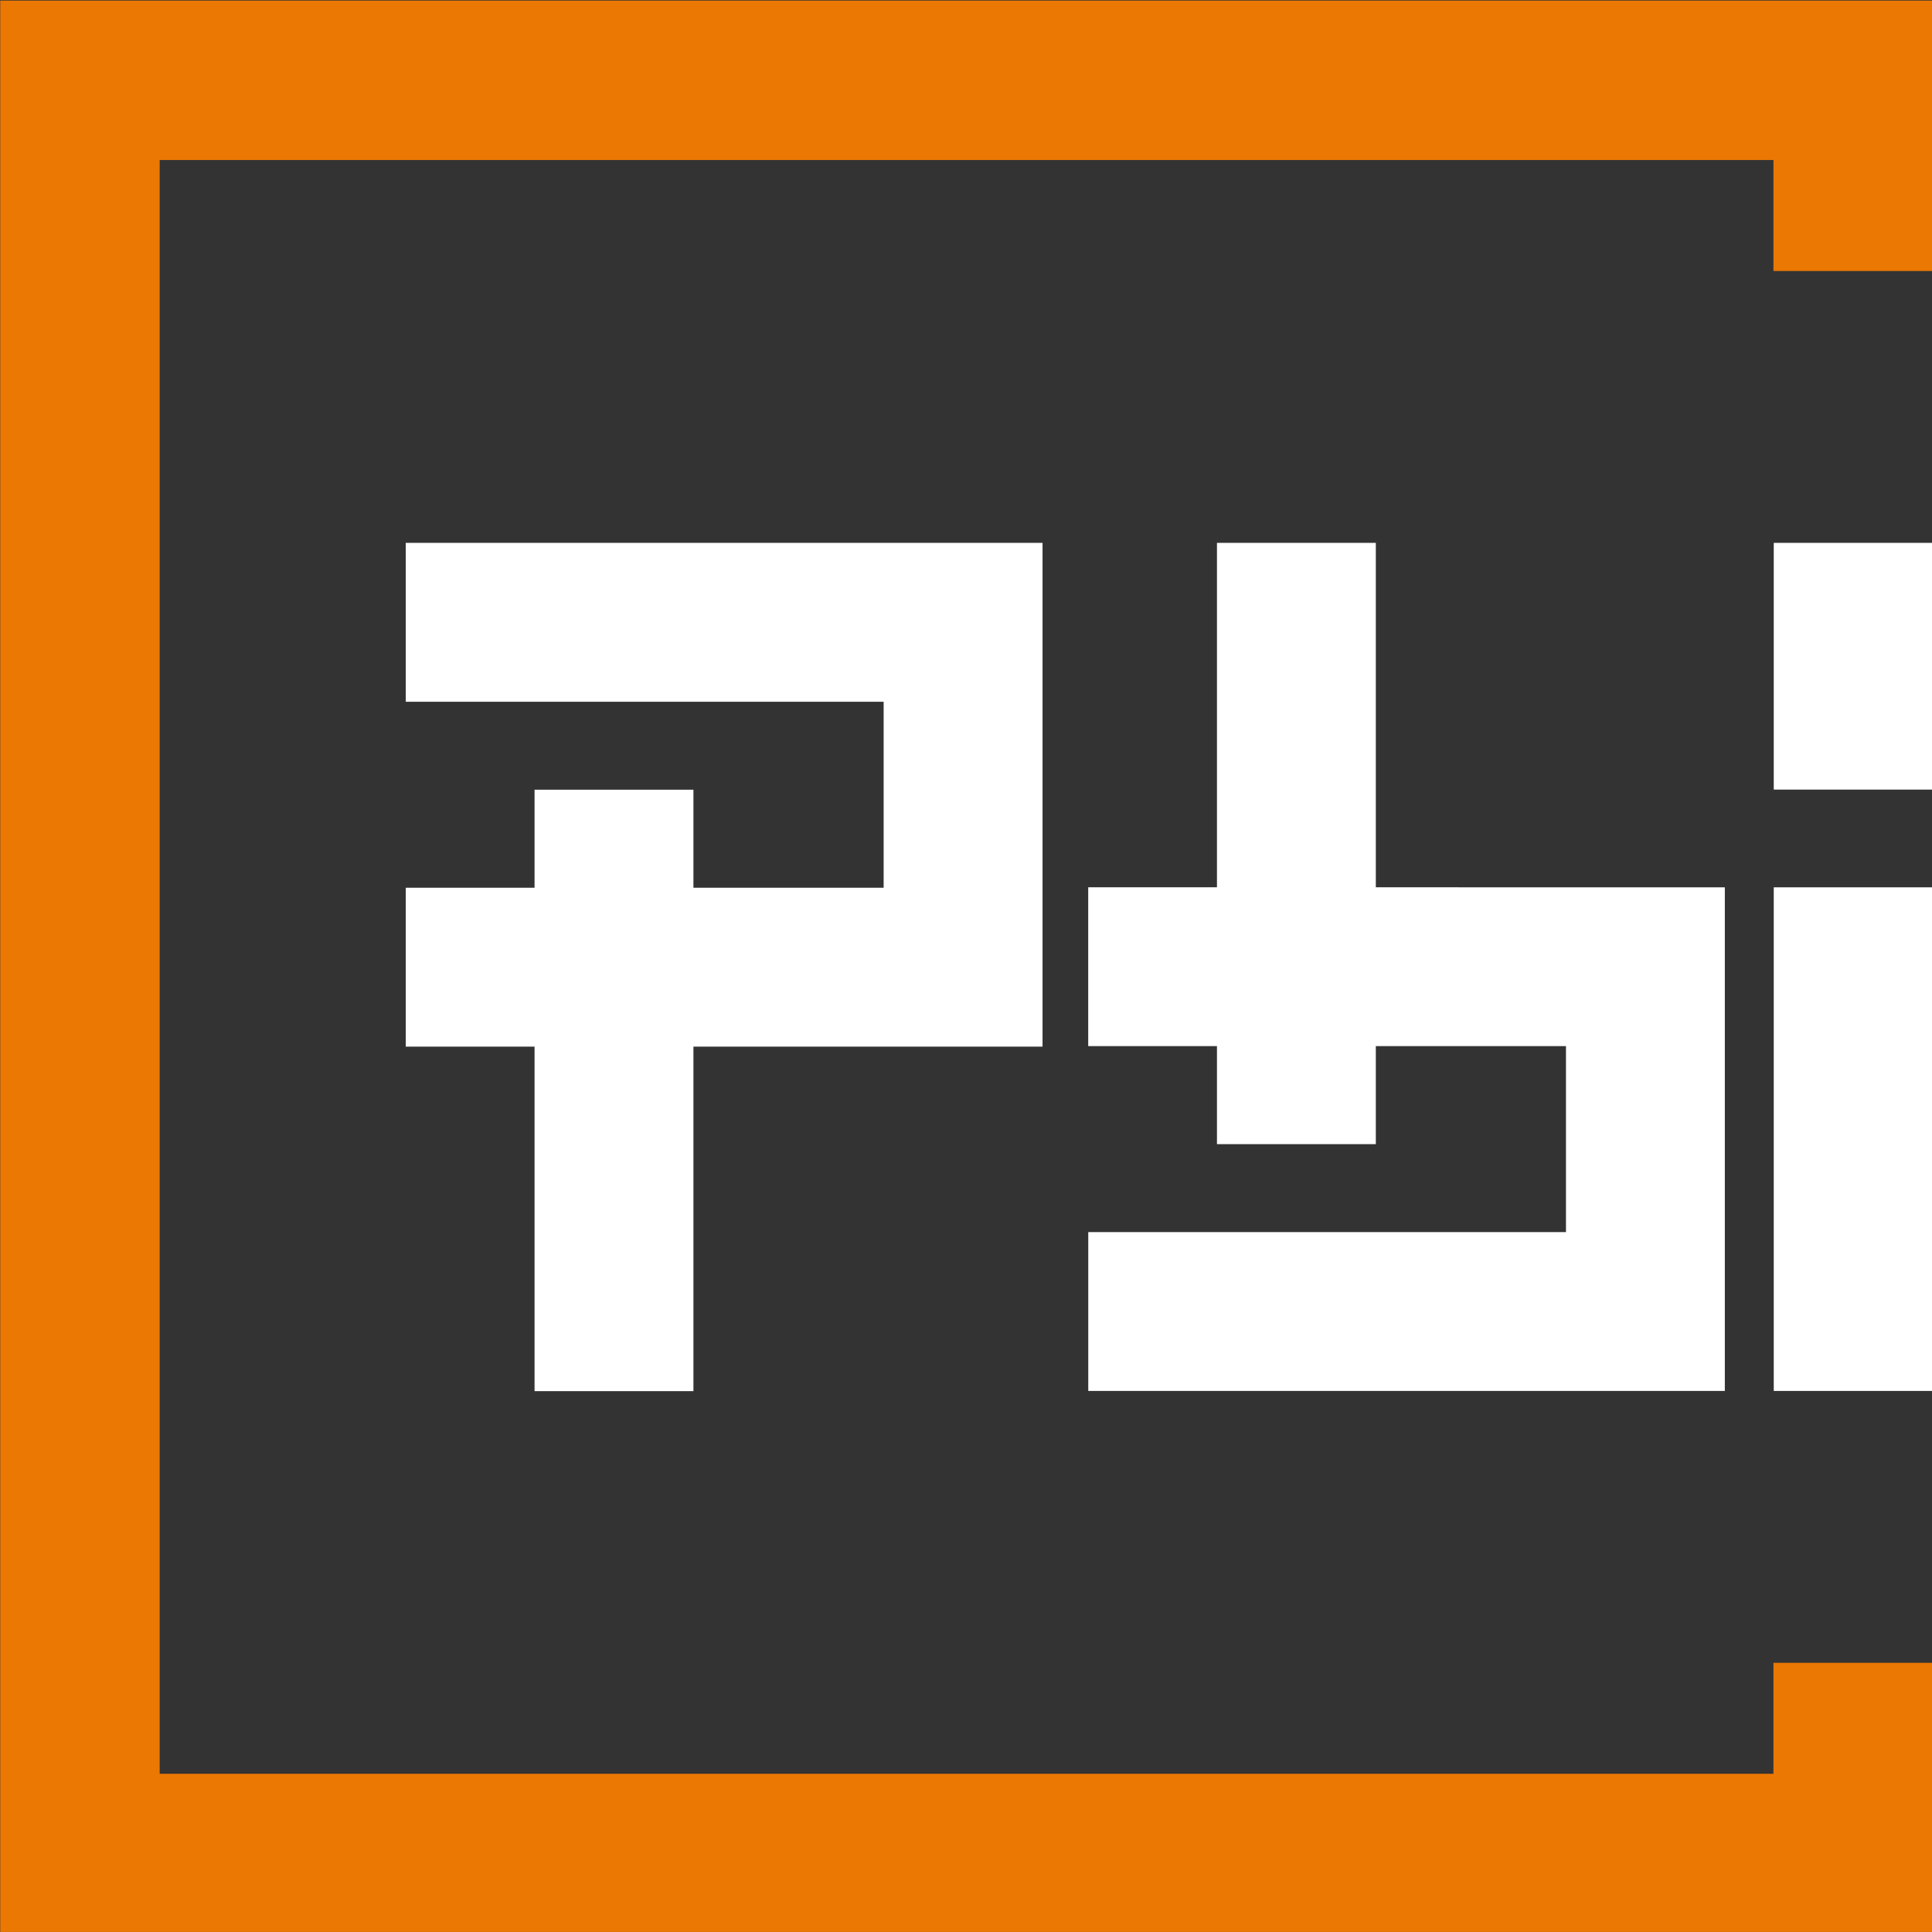
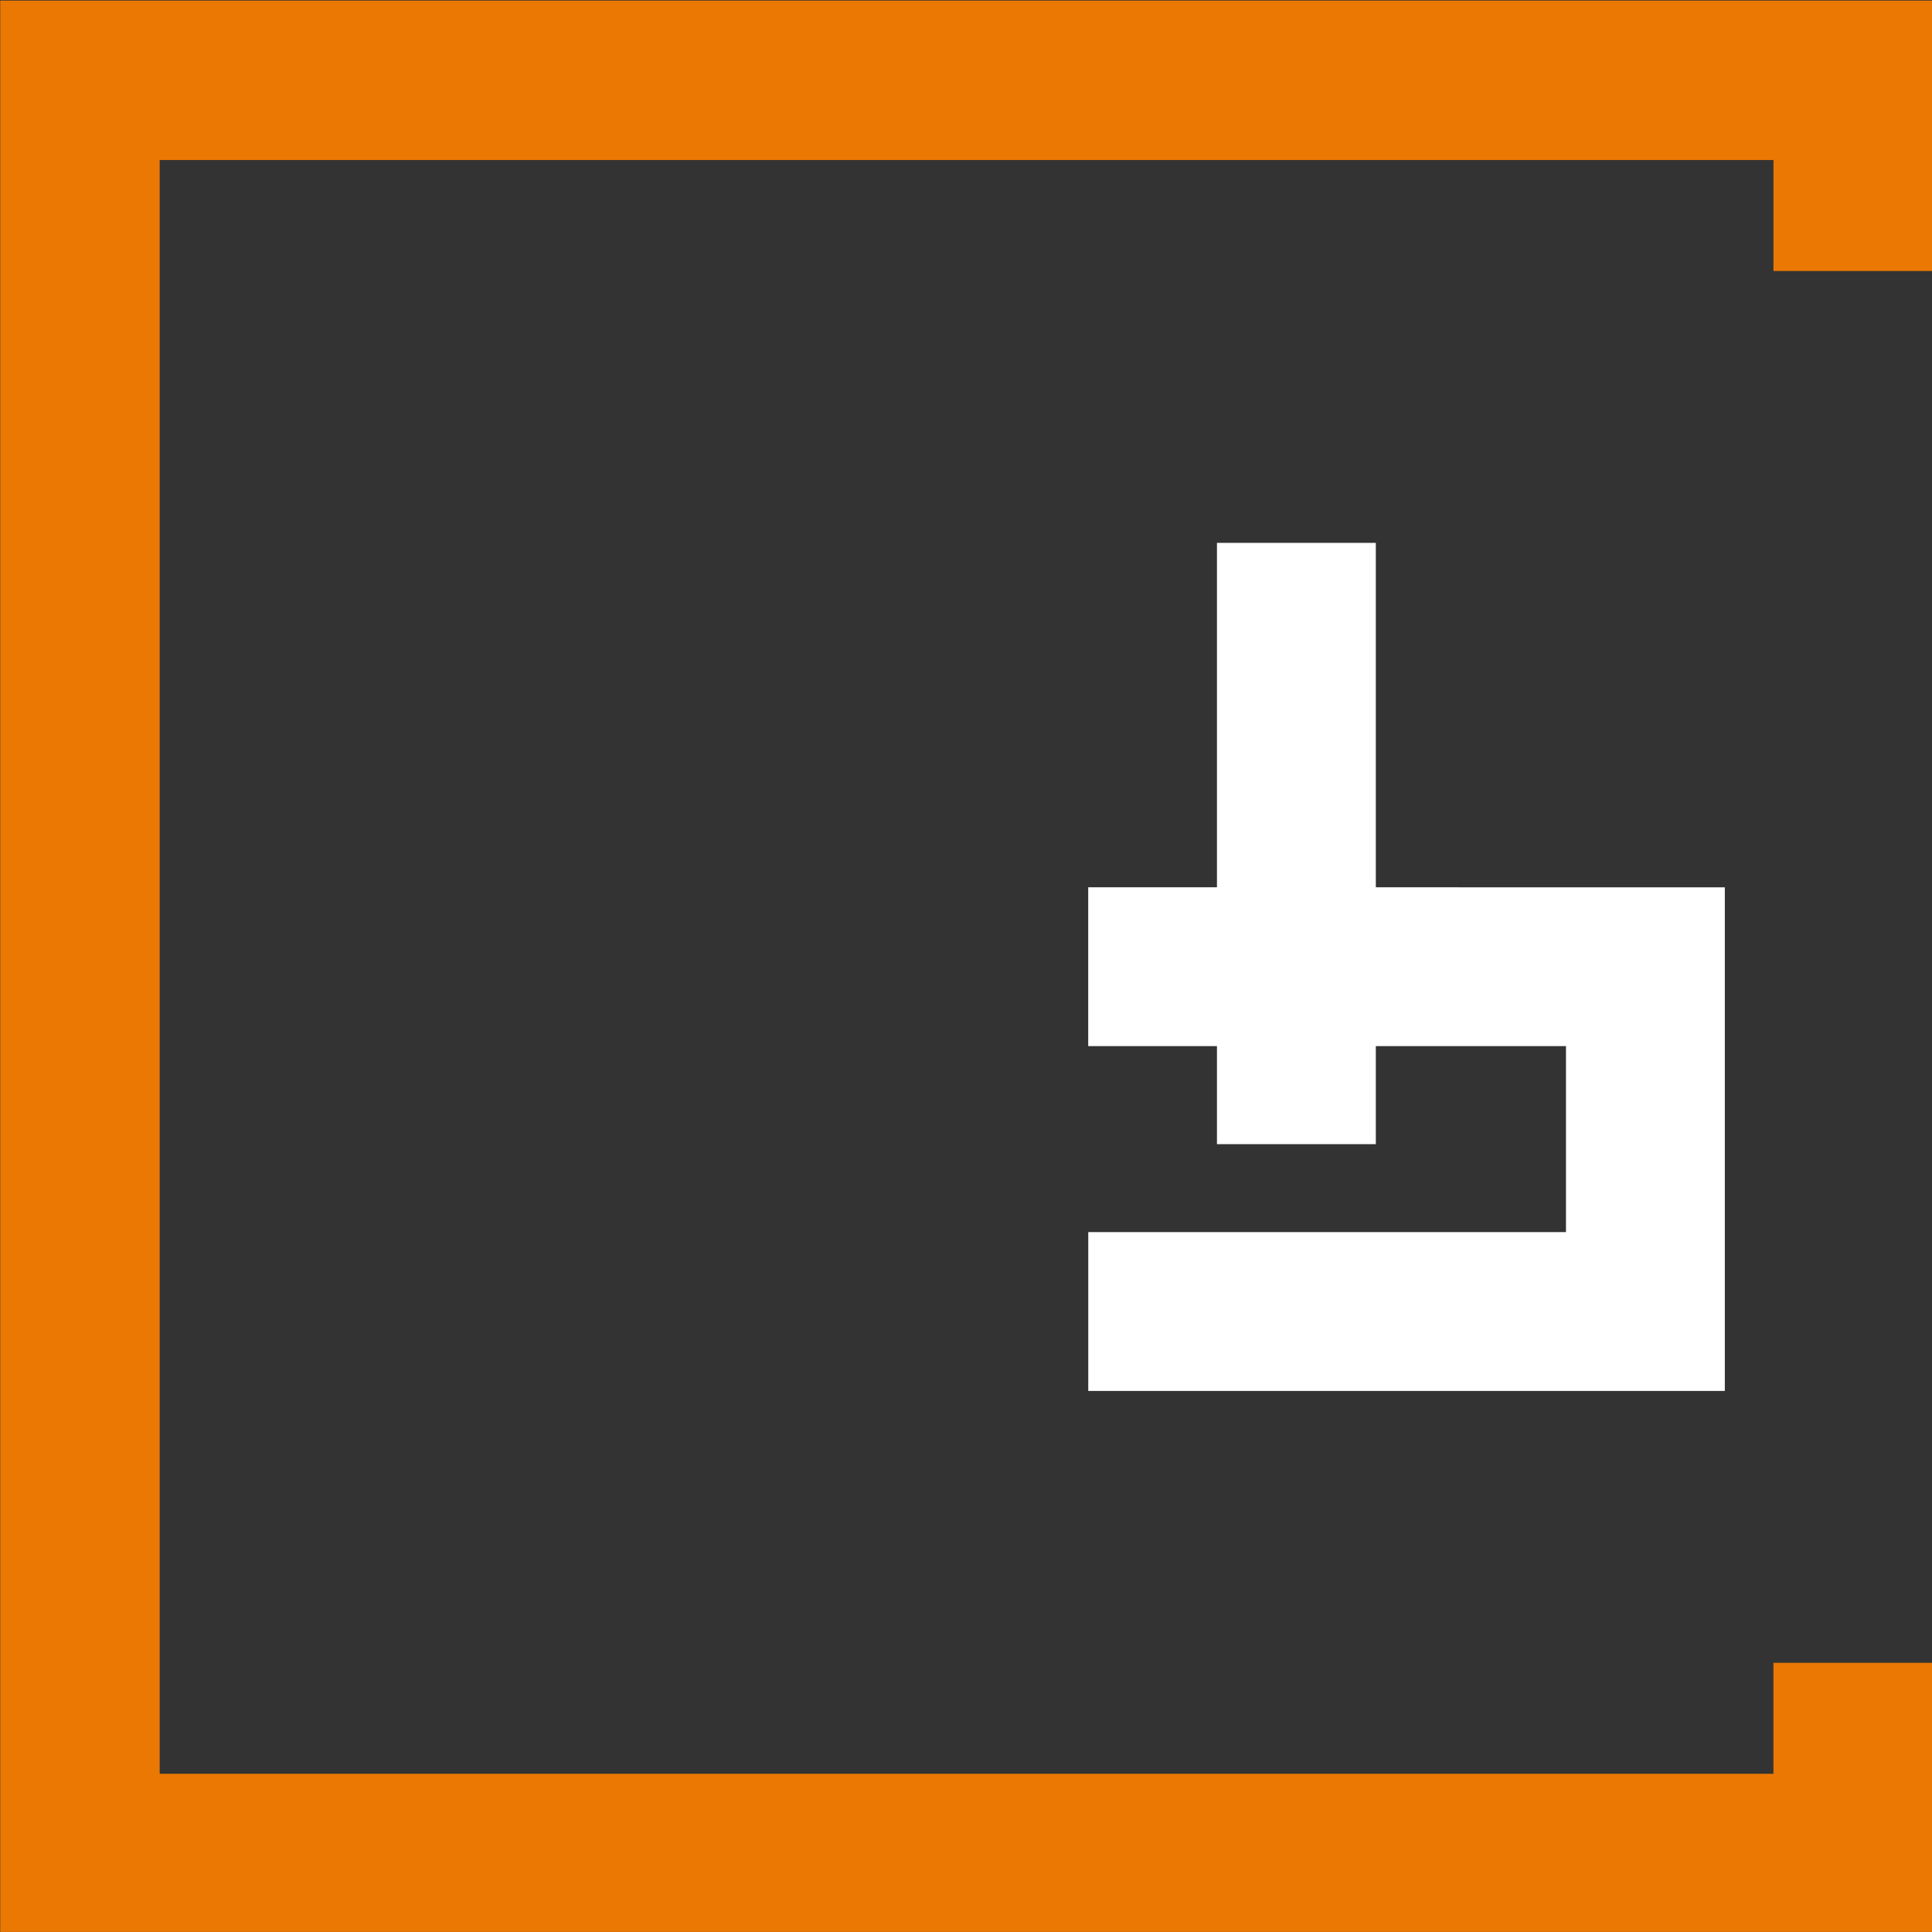
<svg xmlns="http://www.w3.org/2000/svg" xmlns:ns1="http://www.inkscape.org/namespaces/inkscape" xmlns:ns2="http://sodipodi.sourceforge.net/DTD/sodipodi-0.dtd" width="100mm" height="99.998mm" viewBox="0 0 100 99.998" version="1.1" id="svg5" ns1:version="1.1.1 (3bf5ae0d25, 2021-09-20)" ns2:docname="PBI Logo.svg">
  <rect x="0" y="0" width="100" height="99.998" fill="#333333" stroke="none" />
  <ns2:namedview id="namedview7" pagecolor="#ffffff" bordercolor="#666666" borderopacity="1.0" ns1:pageshadow="2" ns1:pageopacity="0.0" ns1:pagecheckerboard="0" ns1:document-units="mm" showgrid="false" ns1:zoom="0.59330808" ns1:cx="396.08427" ns1:cy="561.25984" ns1:window-width="1920" ns1:window-height="1009" ns1:window-x="-8" ns1:window-y="-8" ns1:window-maximized="1" ns1:current-layer="layer1" />
  <defs id="defs2" />
  <g ns1:label="Warstwa 1" ns1:groupmode="layer" id="layer1">
    <g id="g857" transform="matrix(1.127,0,0,1.127,-33.398,-81.127)">
      <g id="g6695" transform="matrix(1.132,0,0,-1.132,48.269,96.918)">
-         <path d="m 0,0 v -6.445 h 19.389 v -7.547 h -7.717 v 3.979 H 5.226 v -3.979 H 0 v -6.446 h 5.226 v -13.978 h 6.446 v 13.978 h 14.164 v 0.715 5.731 7.547 6.207 V 0 Z" style="fill:#ffffff;fill-opacity:1;fill-rule:nonzero;stroke:none" id="path6693" />
-       </g>
-       <path d="m 111.098,108.249 h 7.296 V 96.917 h -7.296 z" style="fill:#ffffff;fill-opacity:1;fill-rule:nonzero;stroke:none;stroke-width:1.132" id="path6697" />
-       <path d="m 111.098,135.867 h 7.296 v -23.13 h -7.296 z" style="fill:#ffffff;fill-opacity:1;fill-rule:nonzero;stroke:none;stroke-width:1.132" id="path6699" />
+         </g>
      <path d="M 92.822,112.736 V 96.917 h -7.296 v 15.819 h -5.913 v 7.294 h 5.913 v 4.504 h 7.296 v -4.504 h 8.733 v 8.541 H 79.615 v 7.295 h 29.236 v -0.269 -7.026 -8.541 -6.483 -0.81 z" style="fill:#ffffff;fill-opacity:1;fill-rule:nonzero;stroke:none;stroke-width:1.132" id="path6701" />
      <path style="color:#000000;fill:#eb7803;stroke-width:0.893;-inkscape-stroke:none" d="m 29.645,72.011 v 88.761 h 88.763 v -12.42 h -7.325 v 5.098 H 36.968 V 79.334 h 74.116 v 5.098 h 7.325 v -12.42 z" id="path6707" />
    </g>
  </g>
</svg>